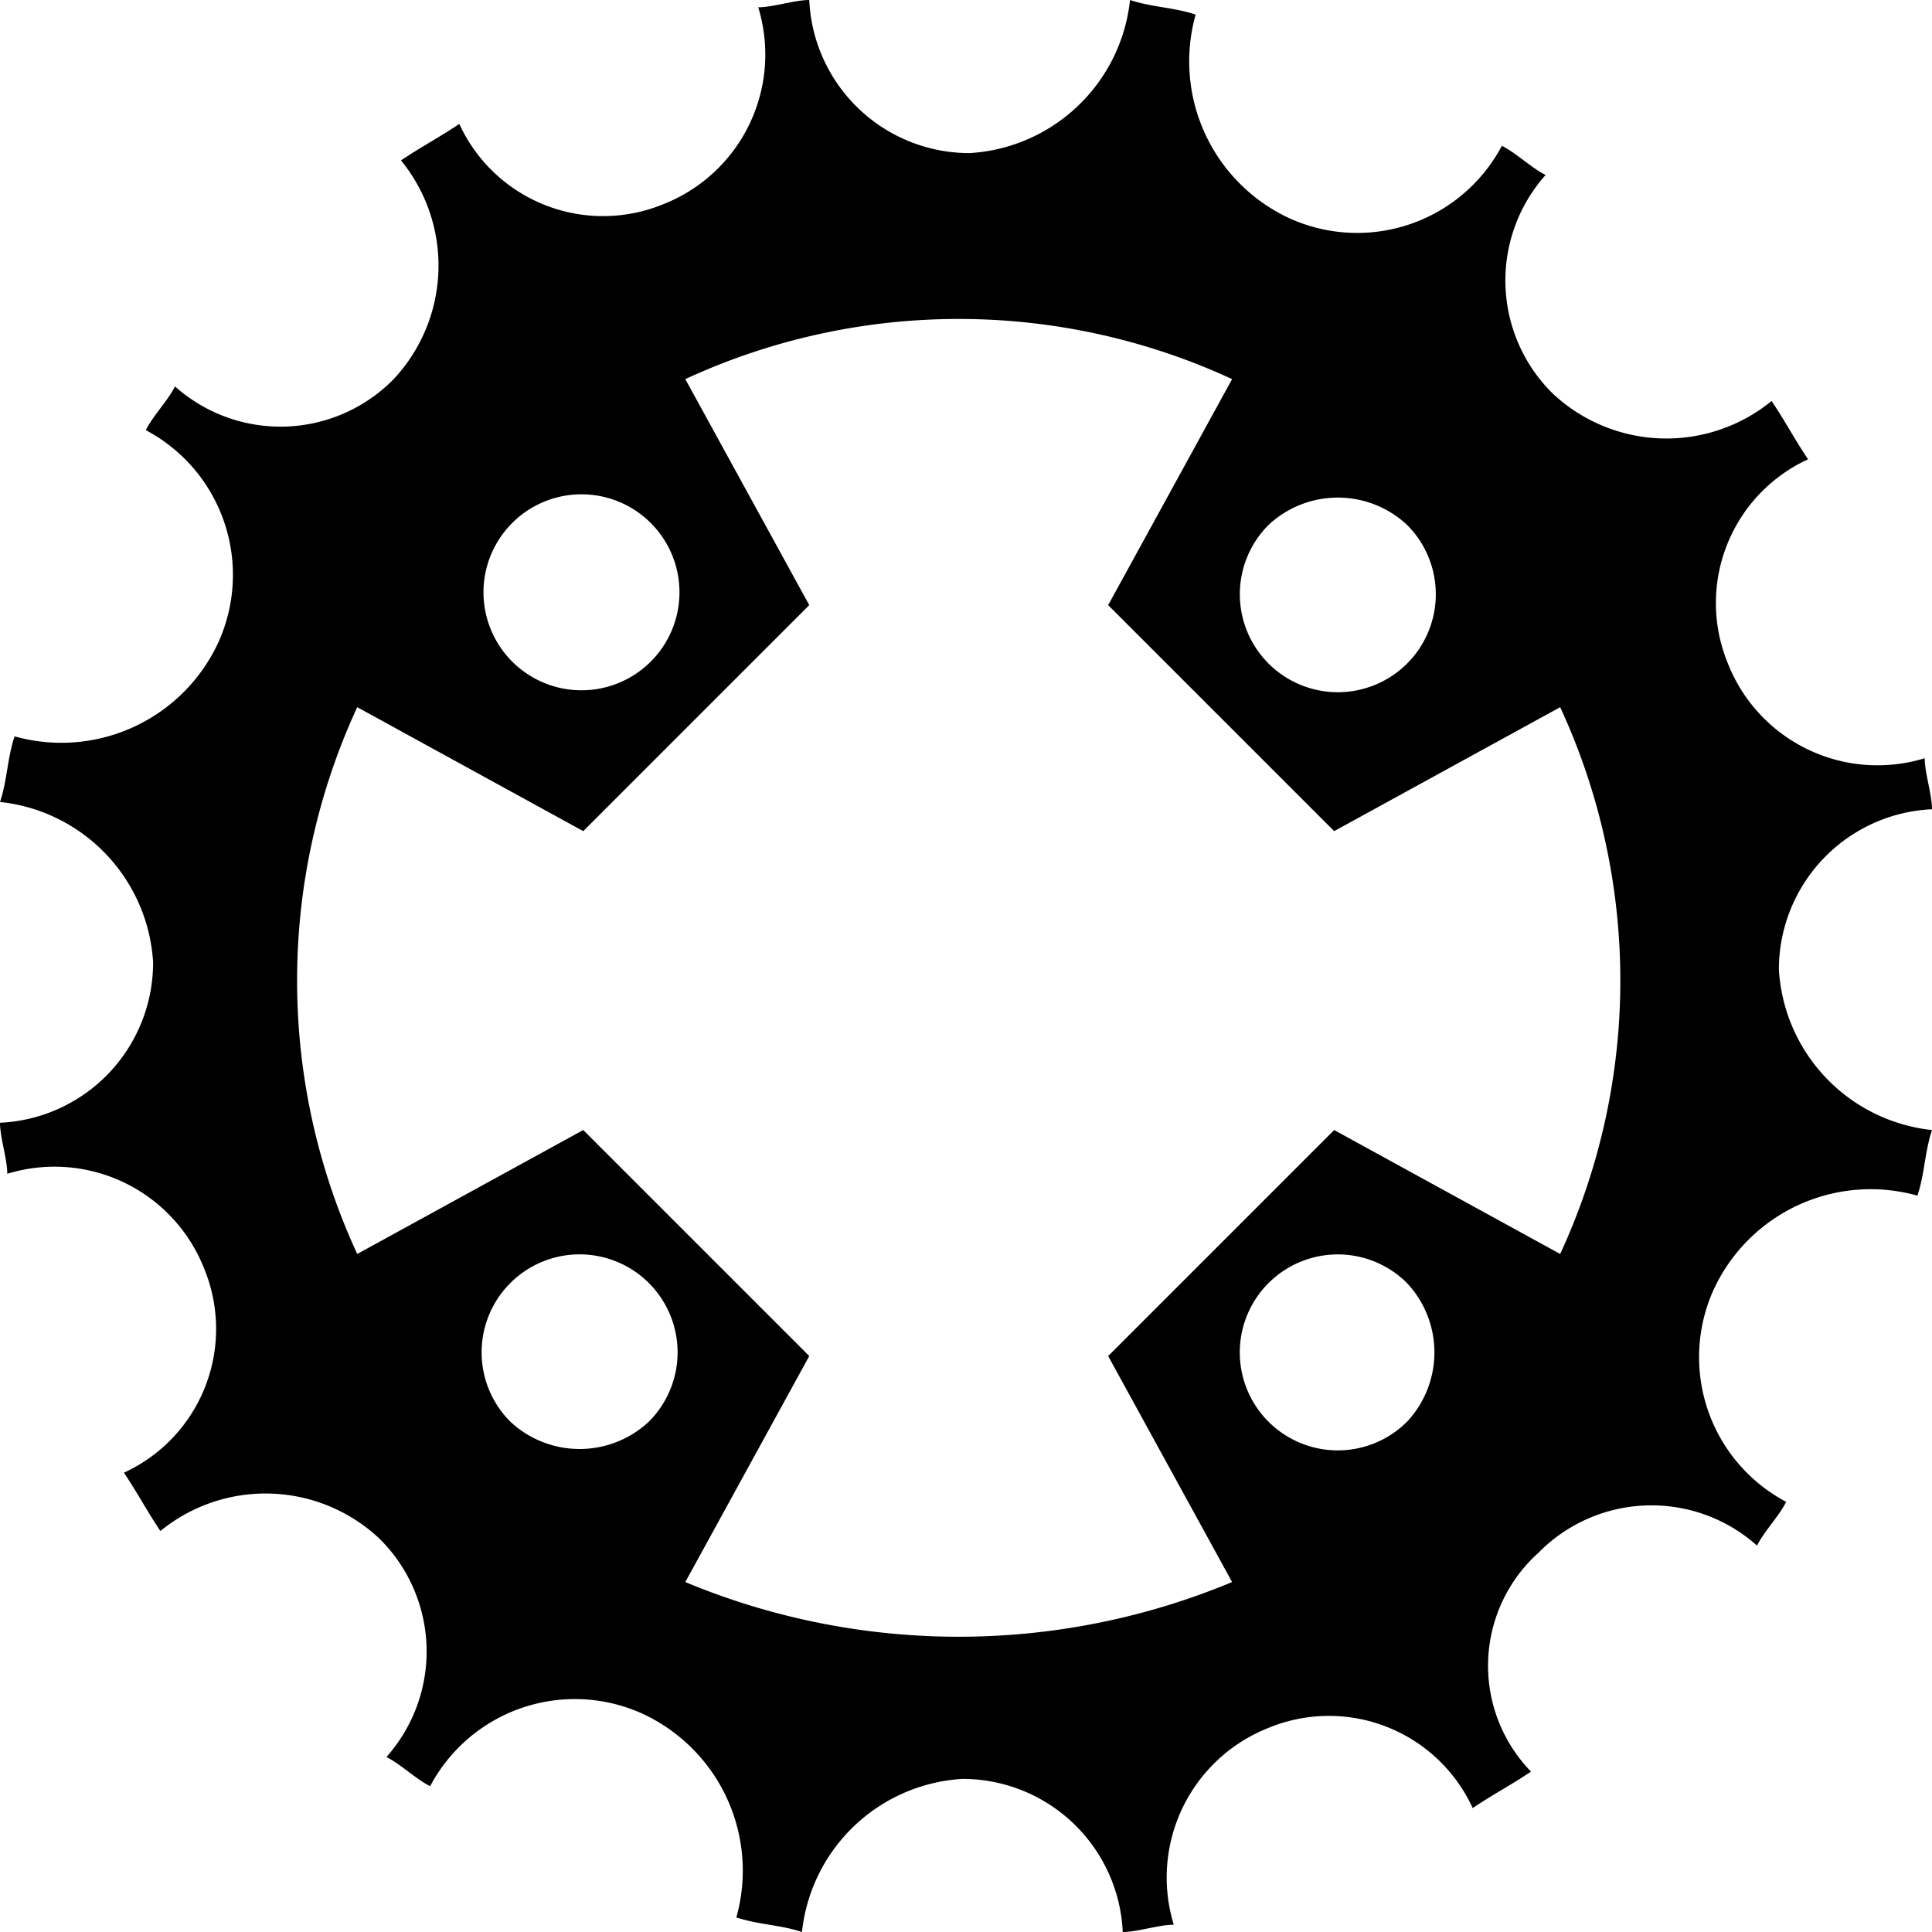
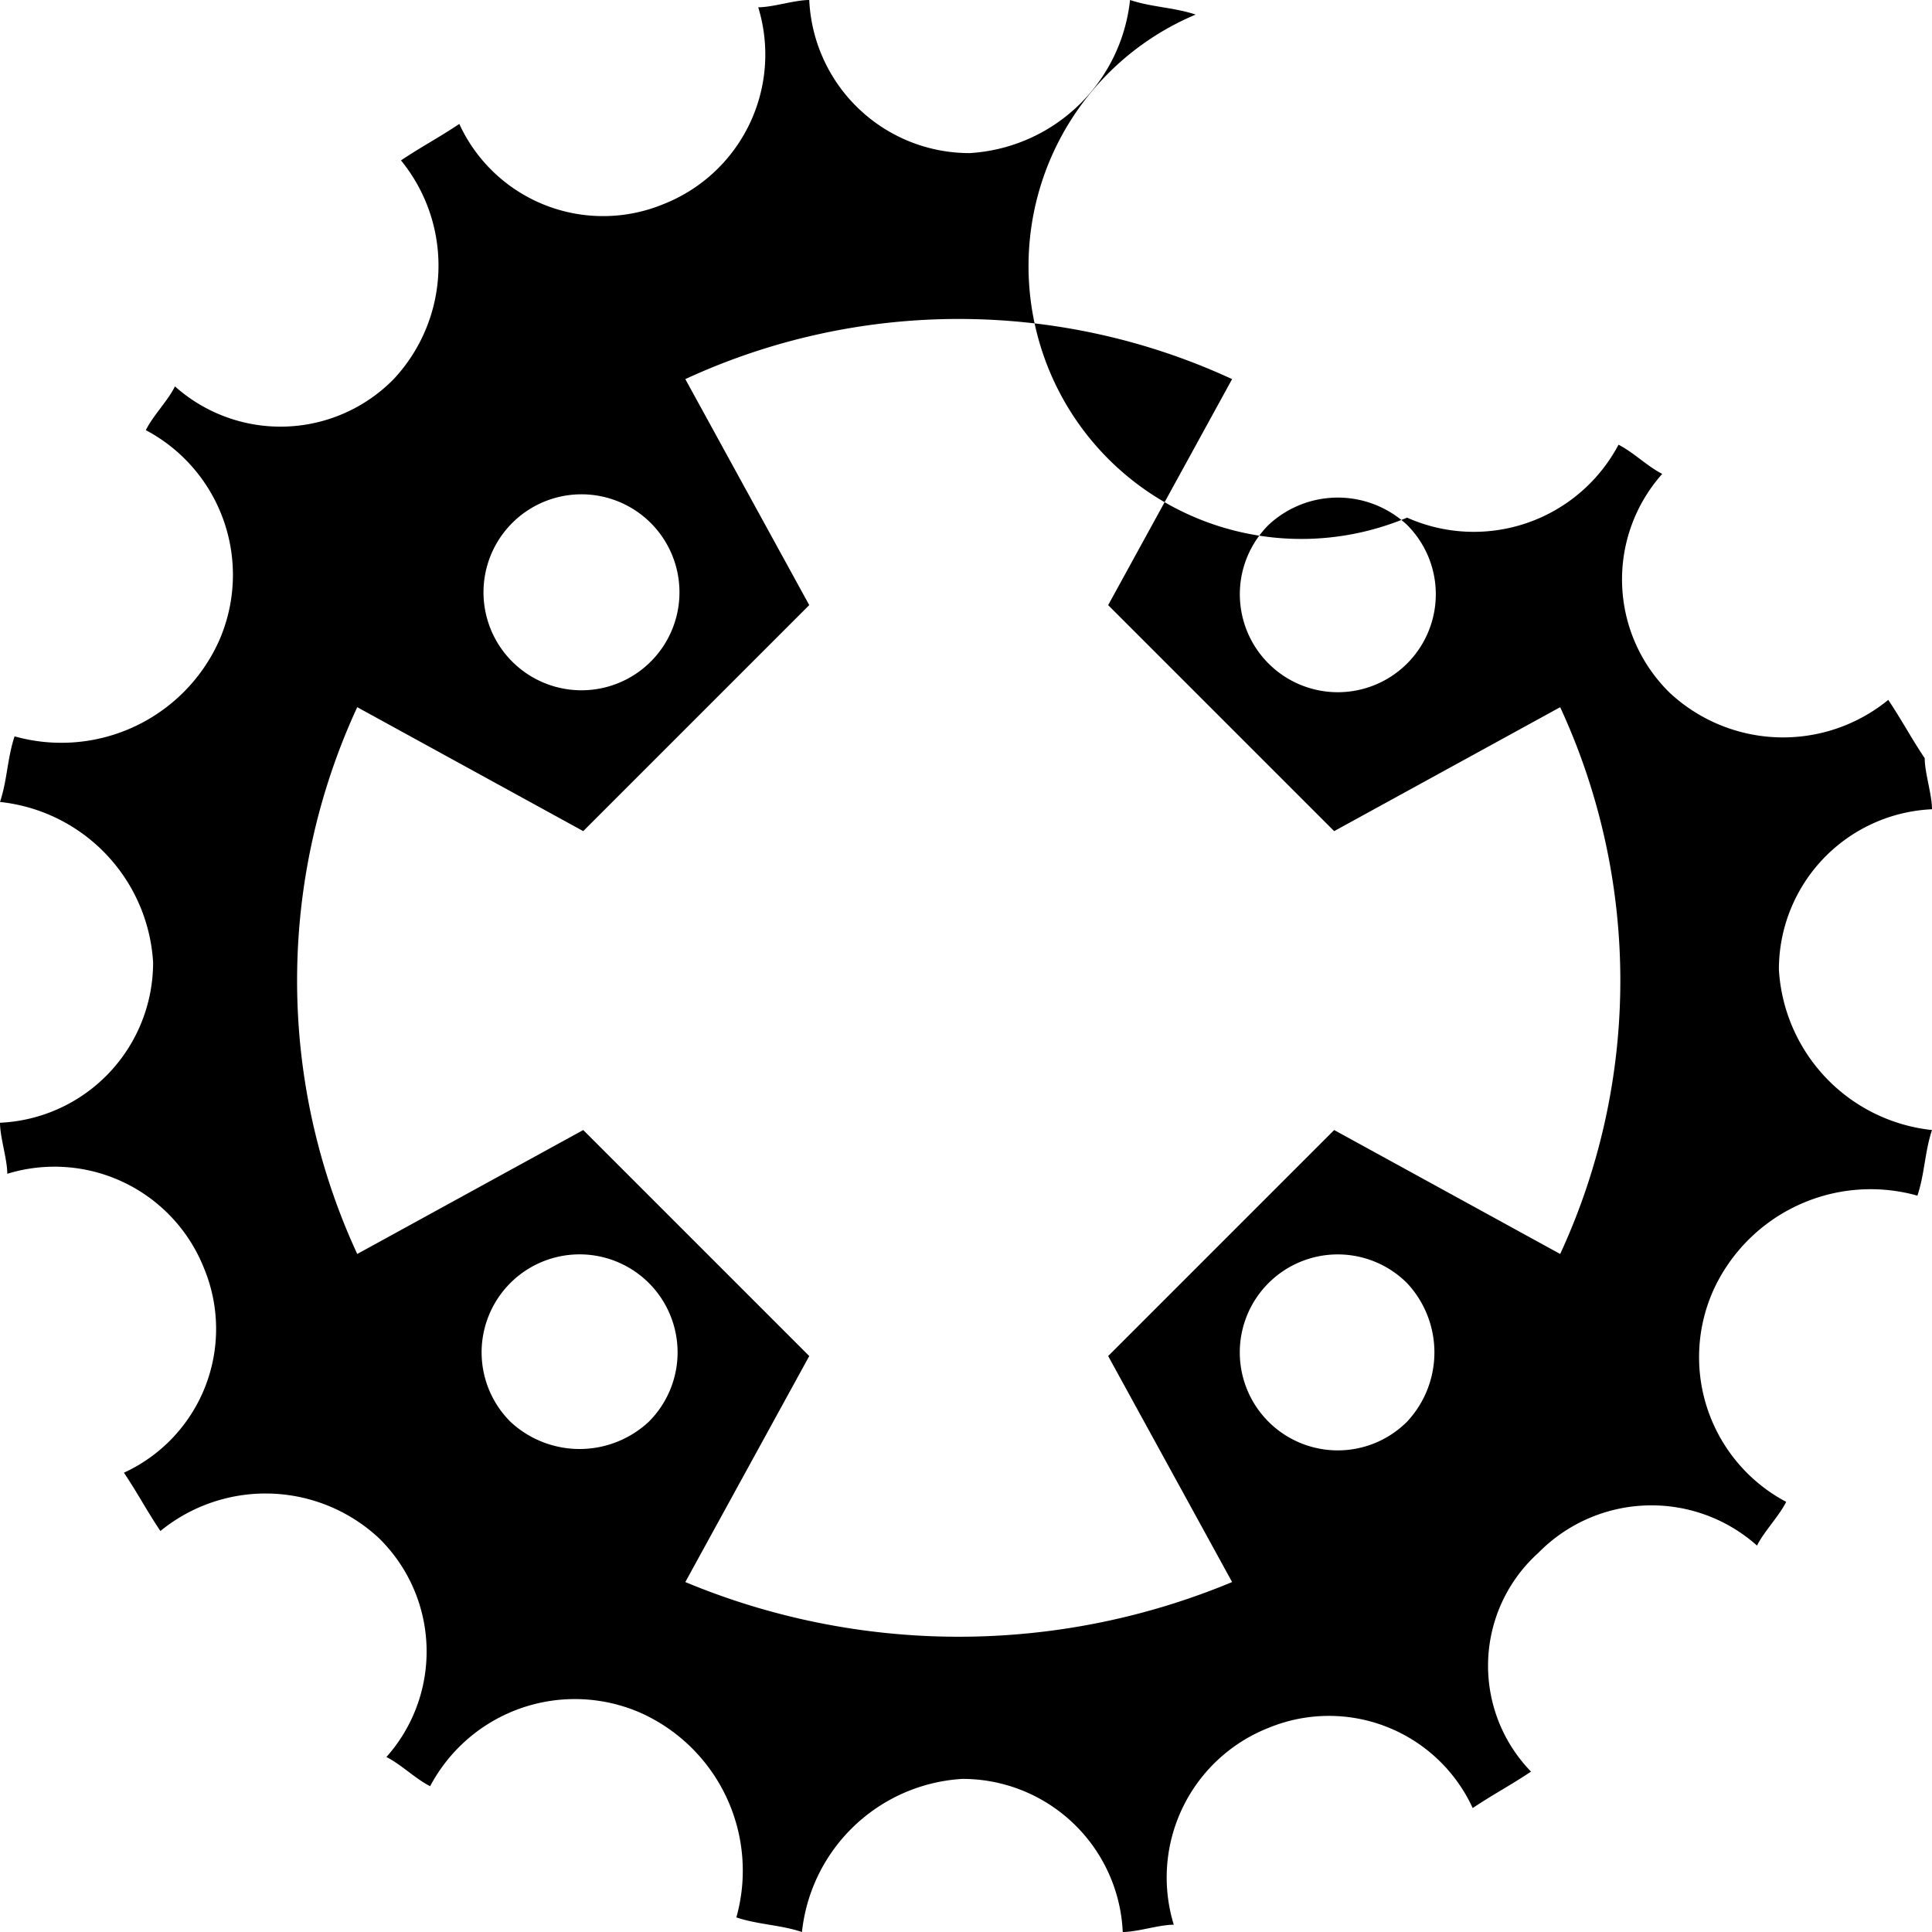
<svg xmlns="http://www.w3.org/2000/svg" viewBox="708 1002.2 26.5 26.5">
-   <path id="Pfad_77" data-name="Pfad 77" d="M147,21.5a2.174,2.174,0,0,1,3-.1c.1-.2.3-.4.4-.6a2.246,2.246,0,0,1-1-2.9,2.372,2.372,0,0,1,2.8-1.3c.1-.3.1-.6.2-.9a2.353,2.353,0,0,1-2.1-2.2,2.2,2.2,0,0,1,2.1-2.2c0-.2-.1-.5-.1-.7a2.206,2.206,0,0,1-2.7-1.3,2.17,2.17,0,0,1,1.1-2.8c-.2-.3-.3-.5-.5-.8a2.28,2.28,0,0,1-3-.1,2.175,2.175,0,0,1-.1-3c-.2-.1-.4-.3-.6-.4a2.246,2.246,0,0,1-2.9,1A2.372,2.372,0,0,1,142.3.4c-.3-.1-.6-.1-.9-.2a2.353,2.353,0,0,1-2.2,2.1A2.2,2.2,0,0,1,137,.2c-.2,0-.5.1-.7.1A2.206,2.206,0,0,1,135,3a2.17,2.17,0,0,1-2.8-1.1c-.3.2-.5.3-.8.5a2.28,2.28,0,0,1-.1,3,2.174,2.174,0,0,1-3,.1c-.1.2-.3.4-.4.6a2.246,2.246,0,0,1,1,2.9,2.372,2.372,0,0,1-2.8,1.3c-.1.3-.1.6-.2.9a2.353,2.353,0,0,1,2.1,2.2,2.2,2.2,0,0,1-2.1,2.2c0,.2.1.5.1.7a2.206,2.206,0,0,1,2.7,1.3,2.17,2.17,0,0,1-1.1,2.8c.2.3.3.5.5.8a2.28,2.28,0,0,1,3,.1,2.175,2.175,0,0,1,.1,3c.2.1.4.3.6.4a2.246,2.246,0,0,1,2.9-1,2.372,2.372,0,0,1,1.3,2.8c.3.1.6.1.9.2a2.353,2.353,0,0,1,2.2-2.1,2.2,2.2,0,0,1,2.2,2.1c.2,0,.5-.1.7-.1a2.206,2.206,0,0,1,1.3-2.7,2.17,2.17,0,0,1,2.8,1.1c.3-.2.5-.3.8-.5A2.083,2.083,0,0,1,147,21.5ZM145.2,7.4a1.344,1.344,0,1,1-1.9,0A1.391,1.391,0,0,1,145.2,7.4ZM132.9,19.7a1.344,1.344,0,1,1,1.9,0A1.391,1.391,0,0,1,132.9,19.7Zm2.4,2.2,1.7-3.1-3.1-3.1-3.1,1.7a8.935,8.935,0,0,1,0-7.5l3.1,1.7L137,8.5l-1.7-3.1a8.935,8.935,0,0,1,7.5,0l-1.7,3.1,3.1,3.1,3.1-1.7a8.935,8.935,0,0,1,0,7.5l-3.1-1.7-3.1,3.1,1.7,3.1A9.75,9.75,0,0,1,135.3,21.9ZM132.9,7.4a1.344,1.344,0,1,1,1.9,1.9,1.344,1.344,0,0,1-1.9-1.9Zm12.3,12.3a1.344,1.344,0,1,1,0-1.9A1.391,1.391,0,0,1,145.2,19.7Z" transform="translate(582.1 1002)" />
+   <path id="Pfad_77" data-name="Pfad 77" d="M147,21.5a2.174,2.174,0,0,1,3-.1c.1-.2.3-.4.4-.6a2.246,2.246,0,0,1-1-2.9,2.372,2.372,0,0,1,2.8-1.3c.1-.3.1-.6.2-.9a2.353,2.353,0,0,1-2.1-2.2,2.2,2.2,0,0,1,2.1-2.2c0-.2-.1-.5-.1-.7c-.2-.3-.3-.5-.5-.8a2.28,2.28,0,0,1-3-.1,2.175,2.175,0,0,1-.1-3c-.2-.1-.4-.3-.6-.4a2.246,2.246,0,0,1-2.9,1A2.372,2.372,0,0,1,142.3.4c-.3-.1-.6-.1-.9-.2a2.353,2.353,0,0,1-2.2,2.1A2.2,2.2,0,0,1,137,.2c-.2,0-.5.1-.7.1A2.206,2.206,0,0,1,135,3a2.17,2.17,0,0,1-2.8-1.1c-.3.2-.5.3-.8.5a2.28,2.28,0,0,1-.1,3,2.174,2.174,0,0,1-3,.1c-.1.2-.3.4-.4.6a2.246,2.246,0,0,1,1,2.9,2.372,2.372,0,0,1-2.8,1.3c-.1.3-.1.6-.2.9a2.353,2.353,0,0,1,2.1,2.2,2.2,2.2,0,0,1-2.1,2.2c0,.2.1.5.1.7a2.206,2.206,0,0,1,2.7,1.3,2.17,2.17,0,0,1-1.1,2.8c.2.3.3.5.5.8a2.28,2.28,0,0,1,3,.1,2.175,2.175,0,0,1,.1,3c.2.1.4.3.6.4a2.246,2.246,0,0,1,2.9-1,2.372,2.372,0,0,1,1.3,2.8c.3.1.6.1.9.2a2.353,2.353,0,0,1,2.2-2.1,2.2,2.2,0,0,1,2.2,2.1c.2,0,.5-.1.7-.1a2.206,2.206,0,0,1,1.3-2.7,2.17,2.17,0,0,1,2.8,1.1c.3-.2.5-.3.8-.5A2.083,2.083,0,0,1,147,21.5ZM145.2,7.4a1.344,1.344,0,1,1-1.9,0A1.391,1.391,0,0,1,145.2,7.4ZM132.9,19.7a1.344,1.344,0,1,1,1.9,0A1.391,1.391,0,0,1,132.9,19.7Zm2.4,2.2,1.7-3.1-3.1-3.1-3.1,1.7a8.935,8.935,0,0,1,0-7.5l3.1,1.7L137,8.5l-1.7-3.1a8.935,8.935,0,0,1,7.5,0l-1.7,3.1,3.1,3.1,3.1-1.7a8.935,8.935,0,0,1,0,7.5l-3.1-1.7-3.1,3.1,1.7,3.1A9.75,9.75,0,0,1,135.3,21.9ZM132.9,7.4a1.344,1.344,0,1,1,1.9,1.9,1.344,1.344,0,0,1-1.9-1.9Zm12.3,12.3a1.344,1.344,0,1,1,0-1.9A1.391,1.391,0,0,1,145.2,19.7Z" transform="translate(582.1 1002)" />
</svg>